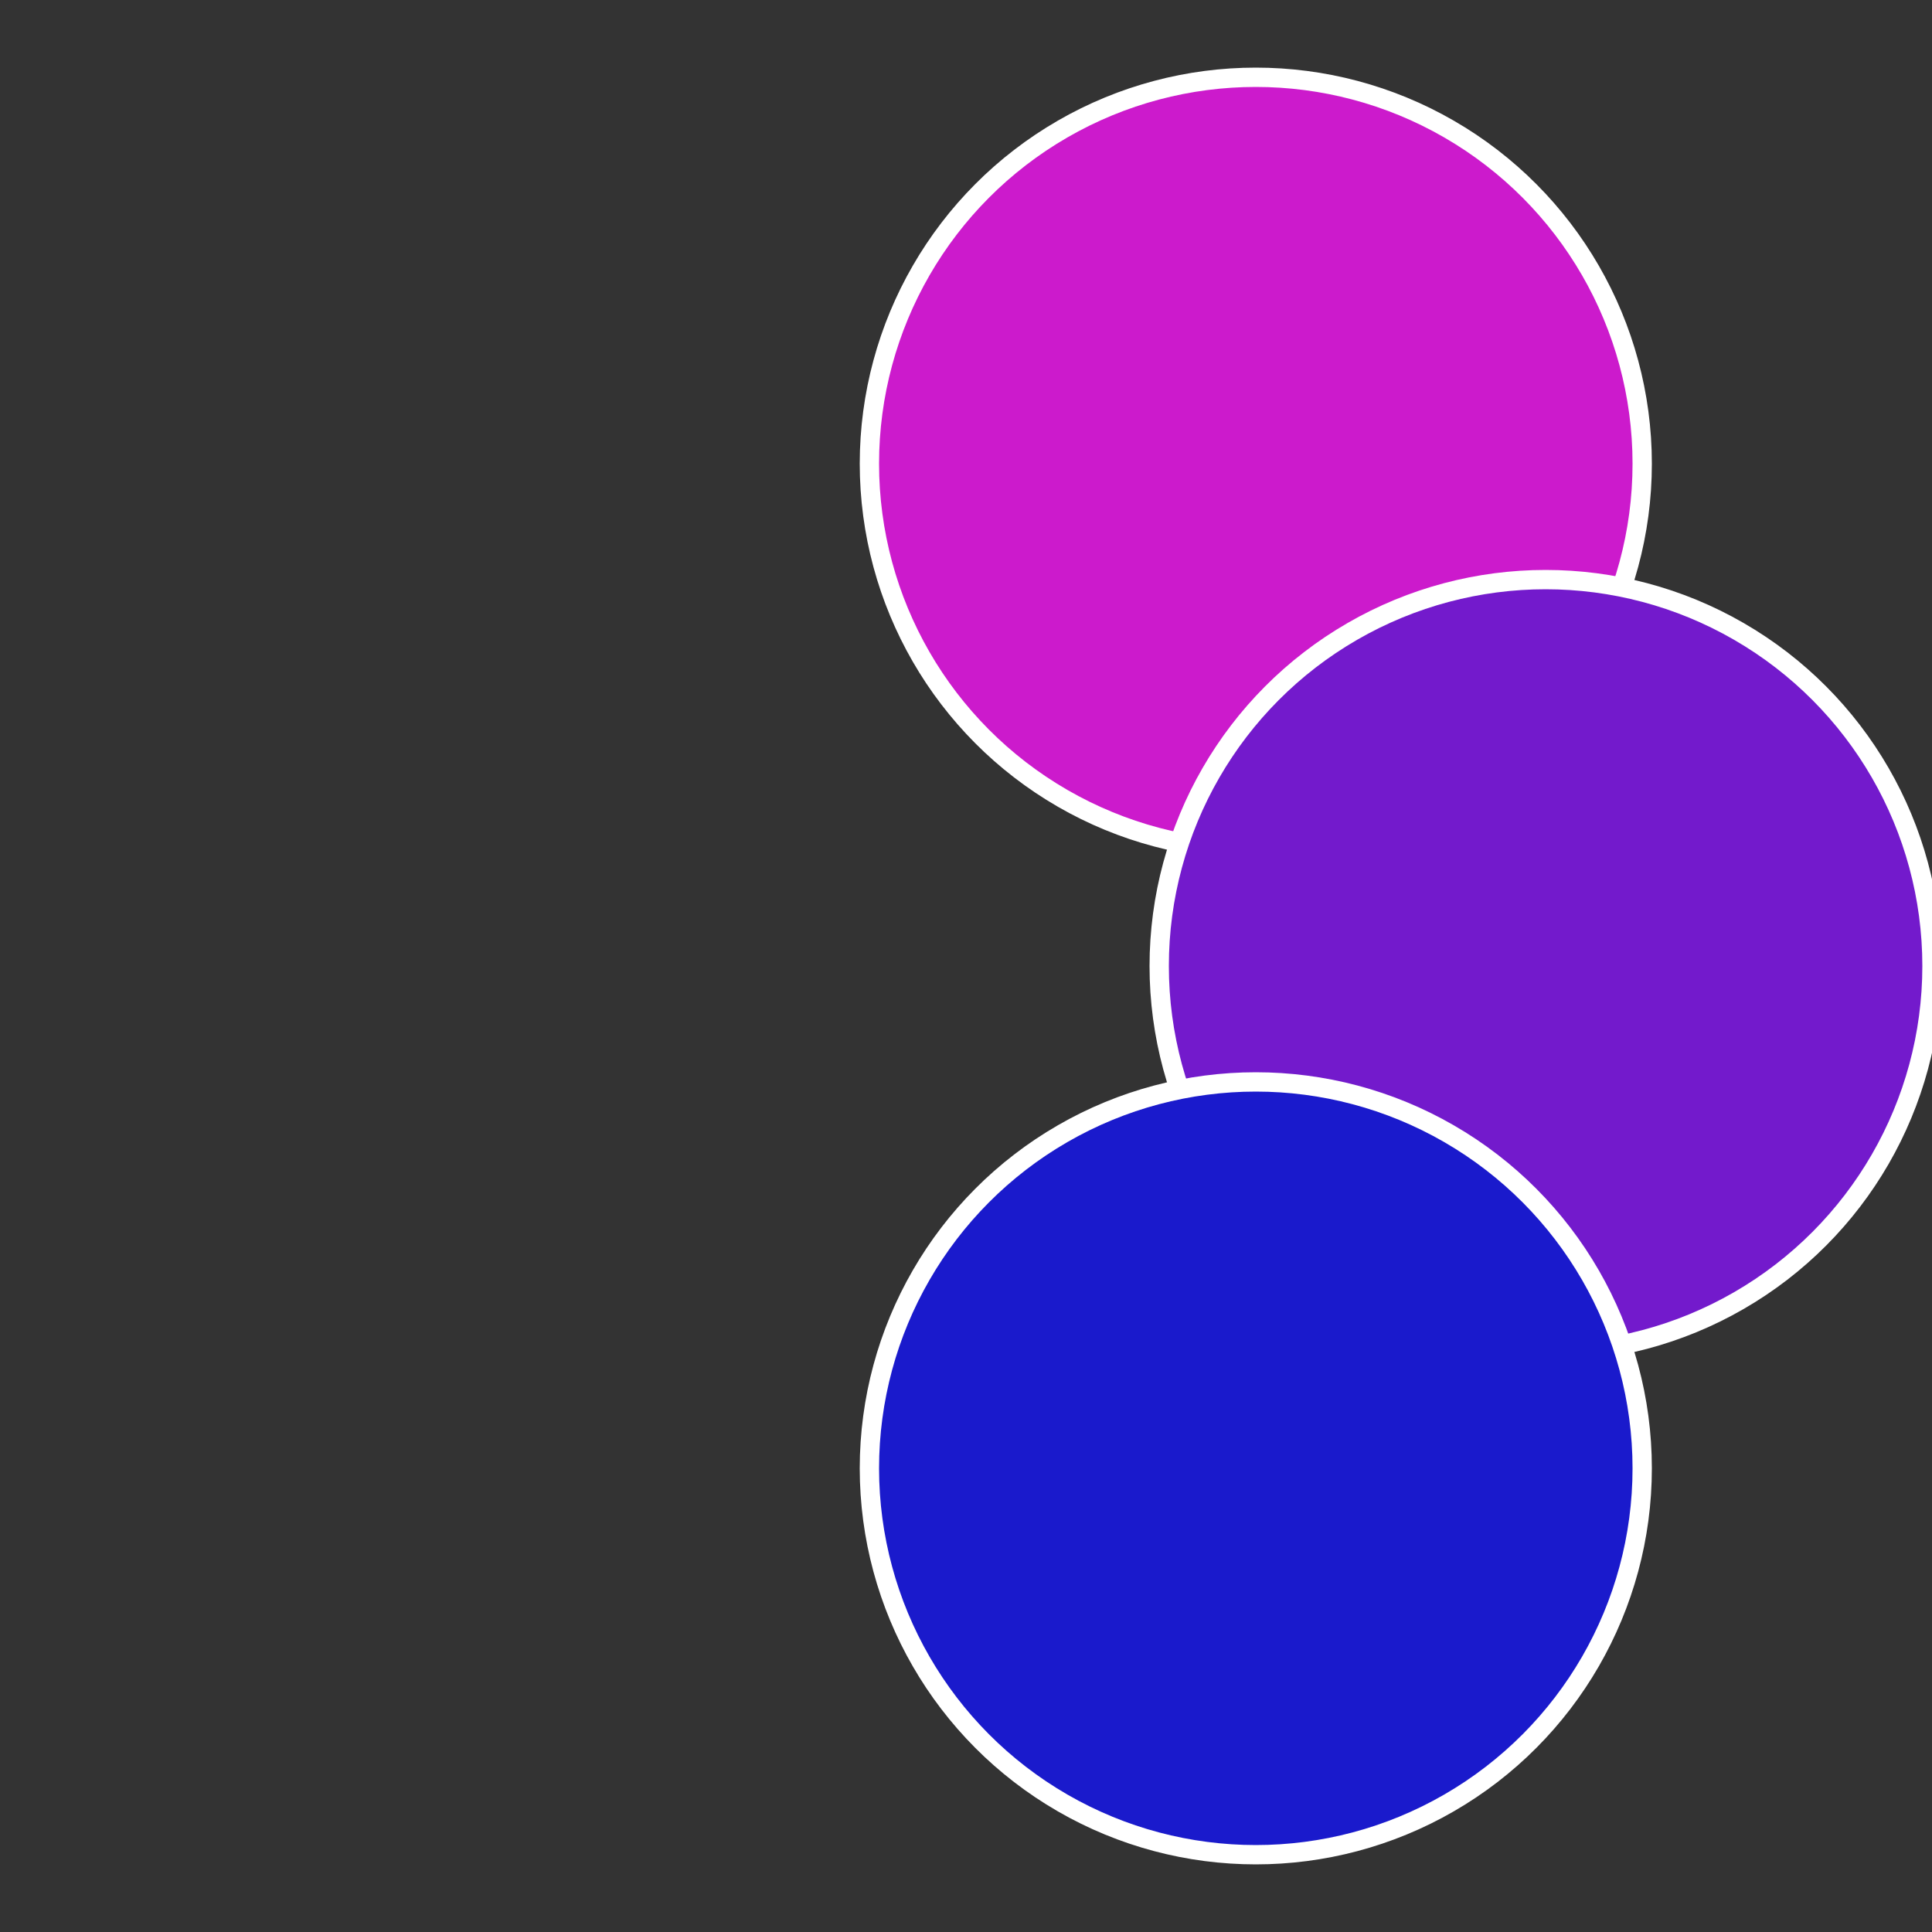
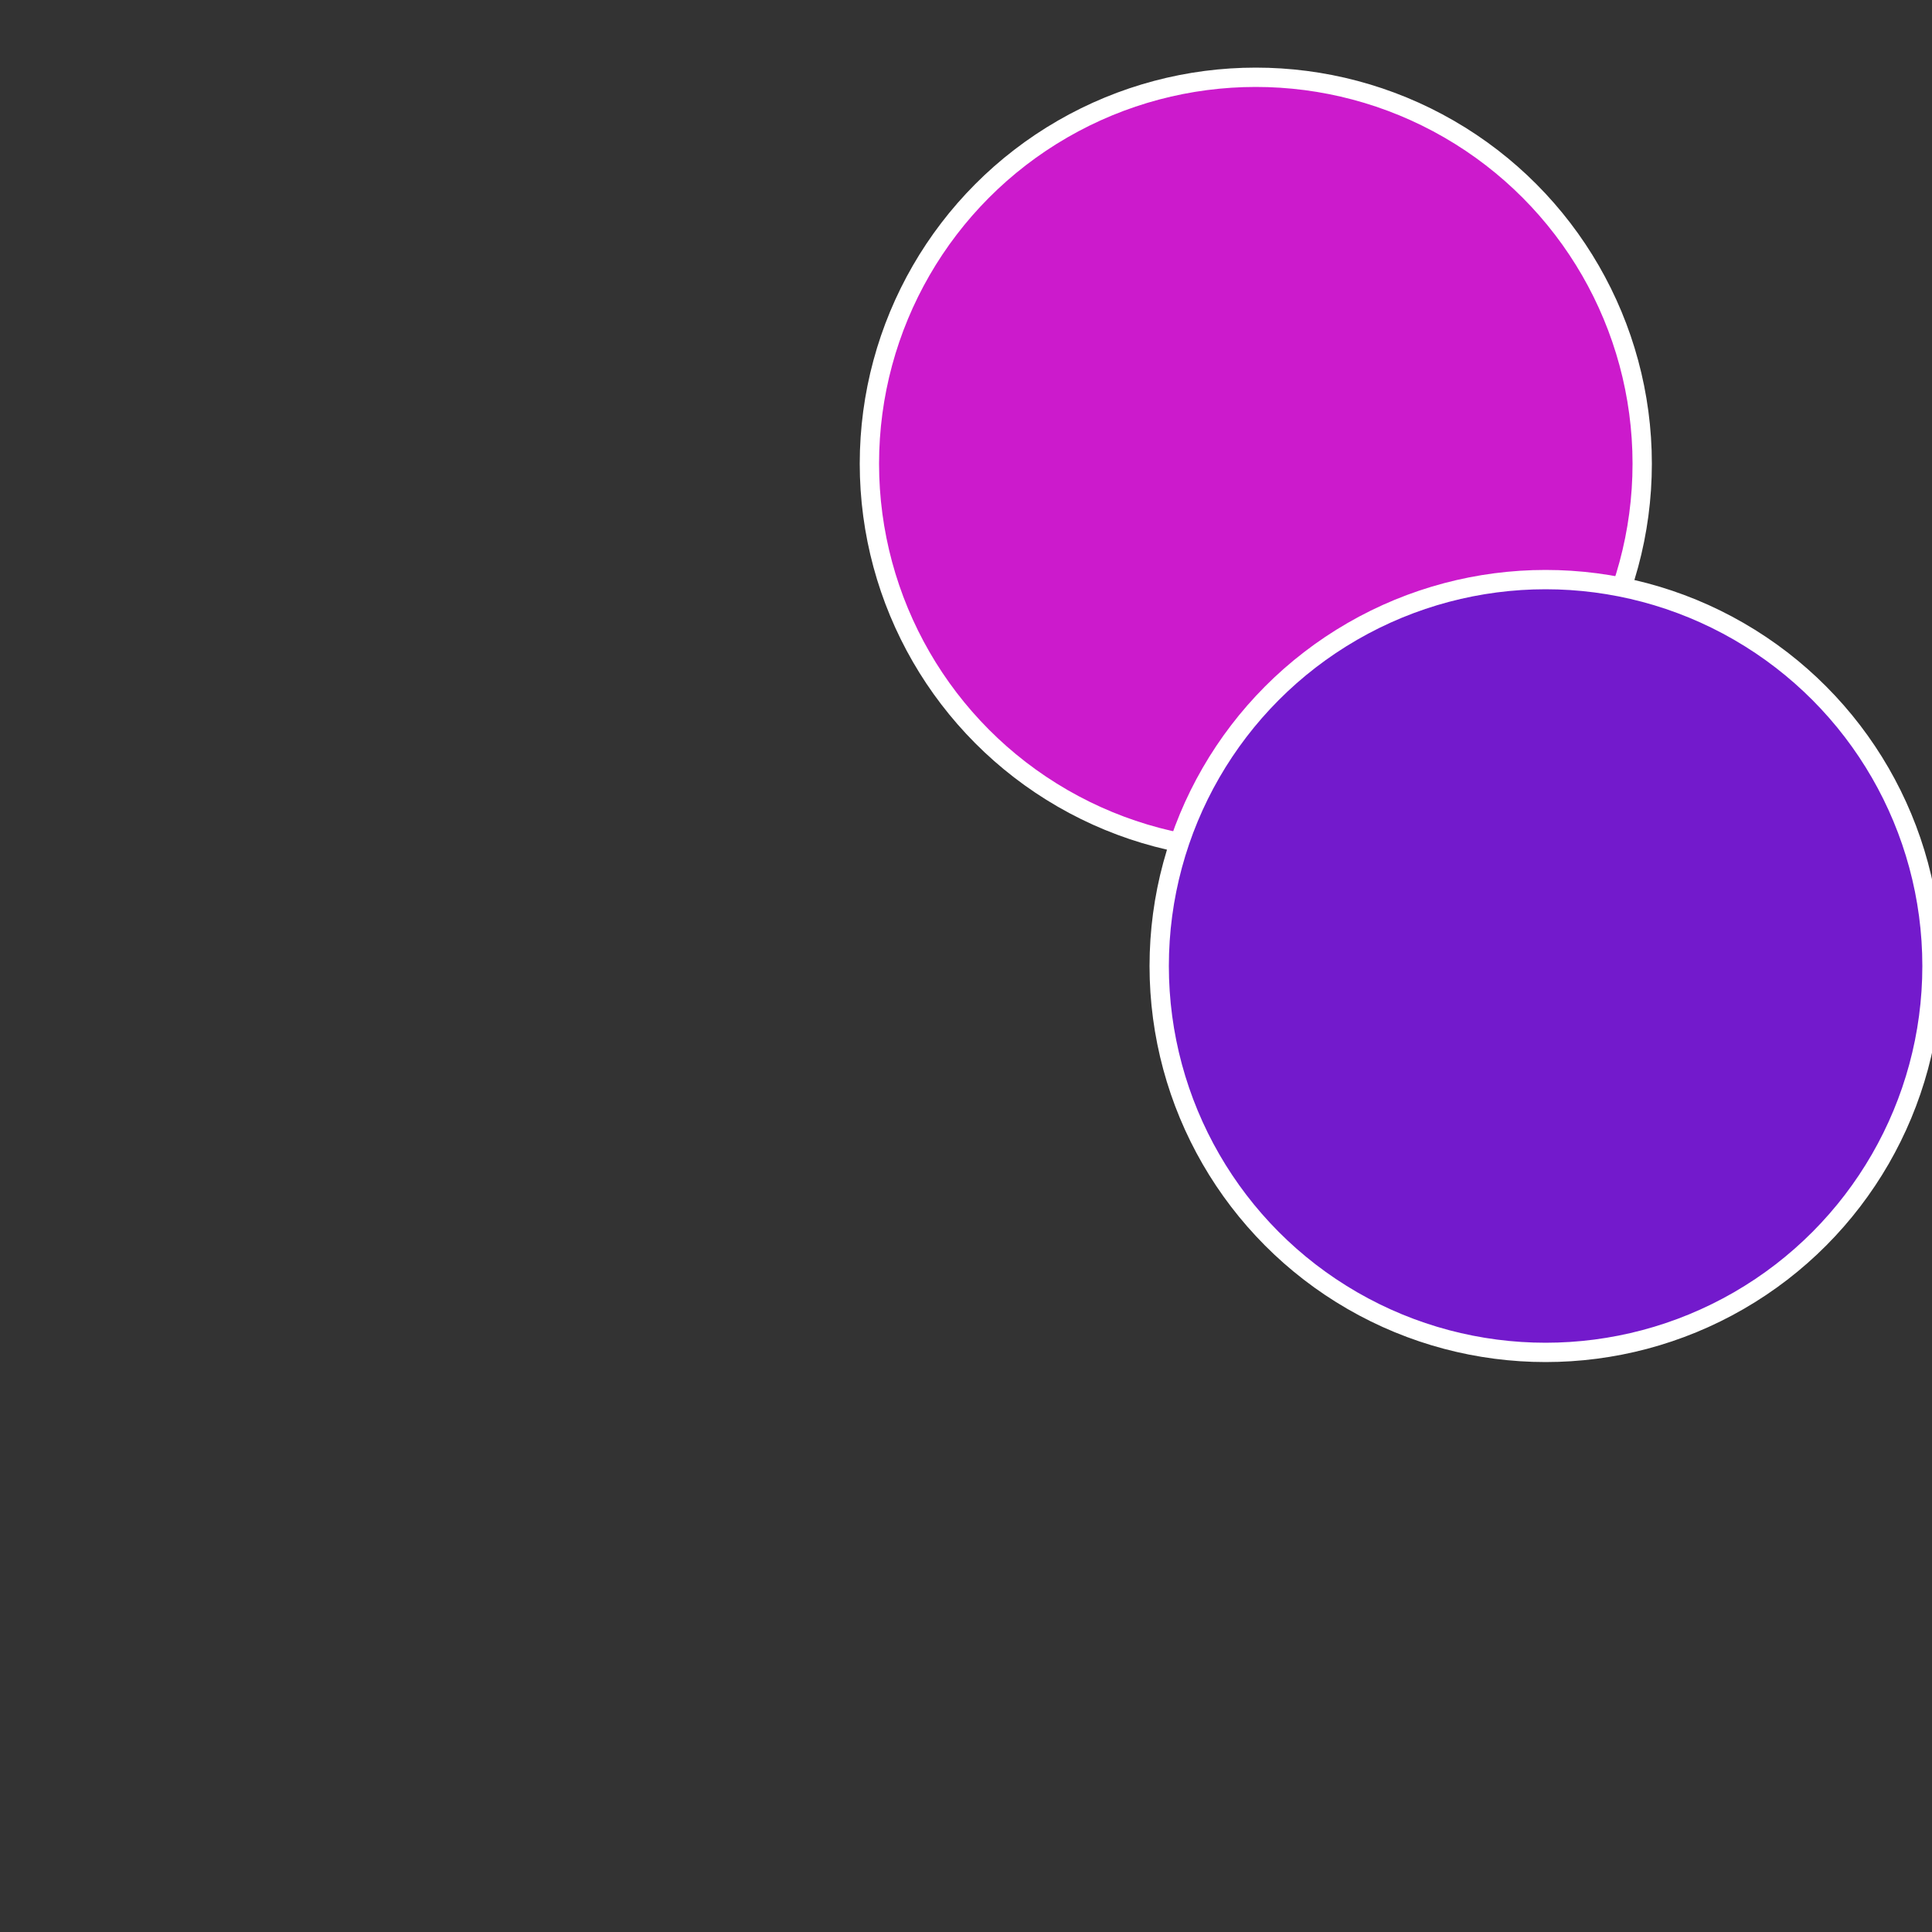
<svg xmlns="http://www.w3.org/2000/svg" width="500" height="500" viewBox="-1 -1 2 2">
  <rect x="-1" y="-1" width="2" height="2" fill="#333333" stroke="none" />
  <circle cx="0.3" cy="-0.52" r="0.4" fill="#cc1acc" stroke="#fff" stroke-width="1%" />
  <circle cx="0.6" cy="0" r="0.4" fill="#731acc" stroke="#fff" stroke-width="1%" />
-   <circle cx="0.3" cy="0.52" r="0.4" fill="#1a1acc" stroke="#fff" stroke-width="1%" />
</svg>